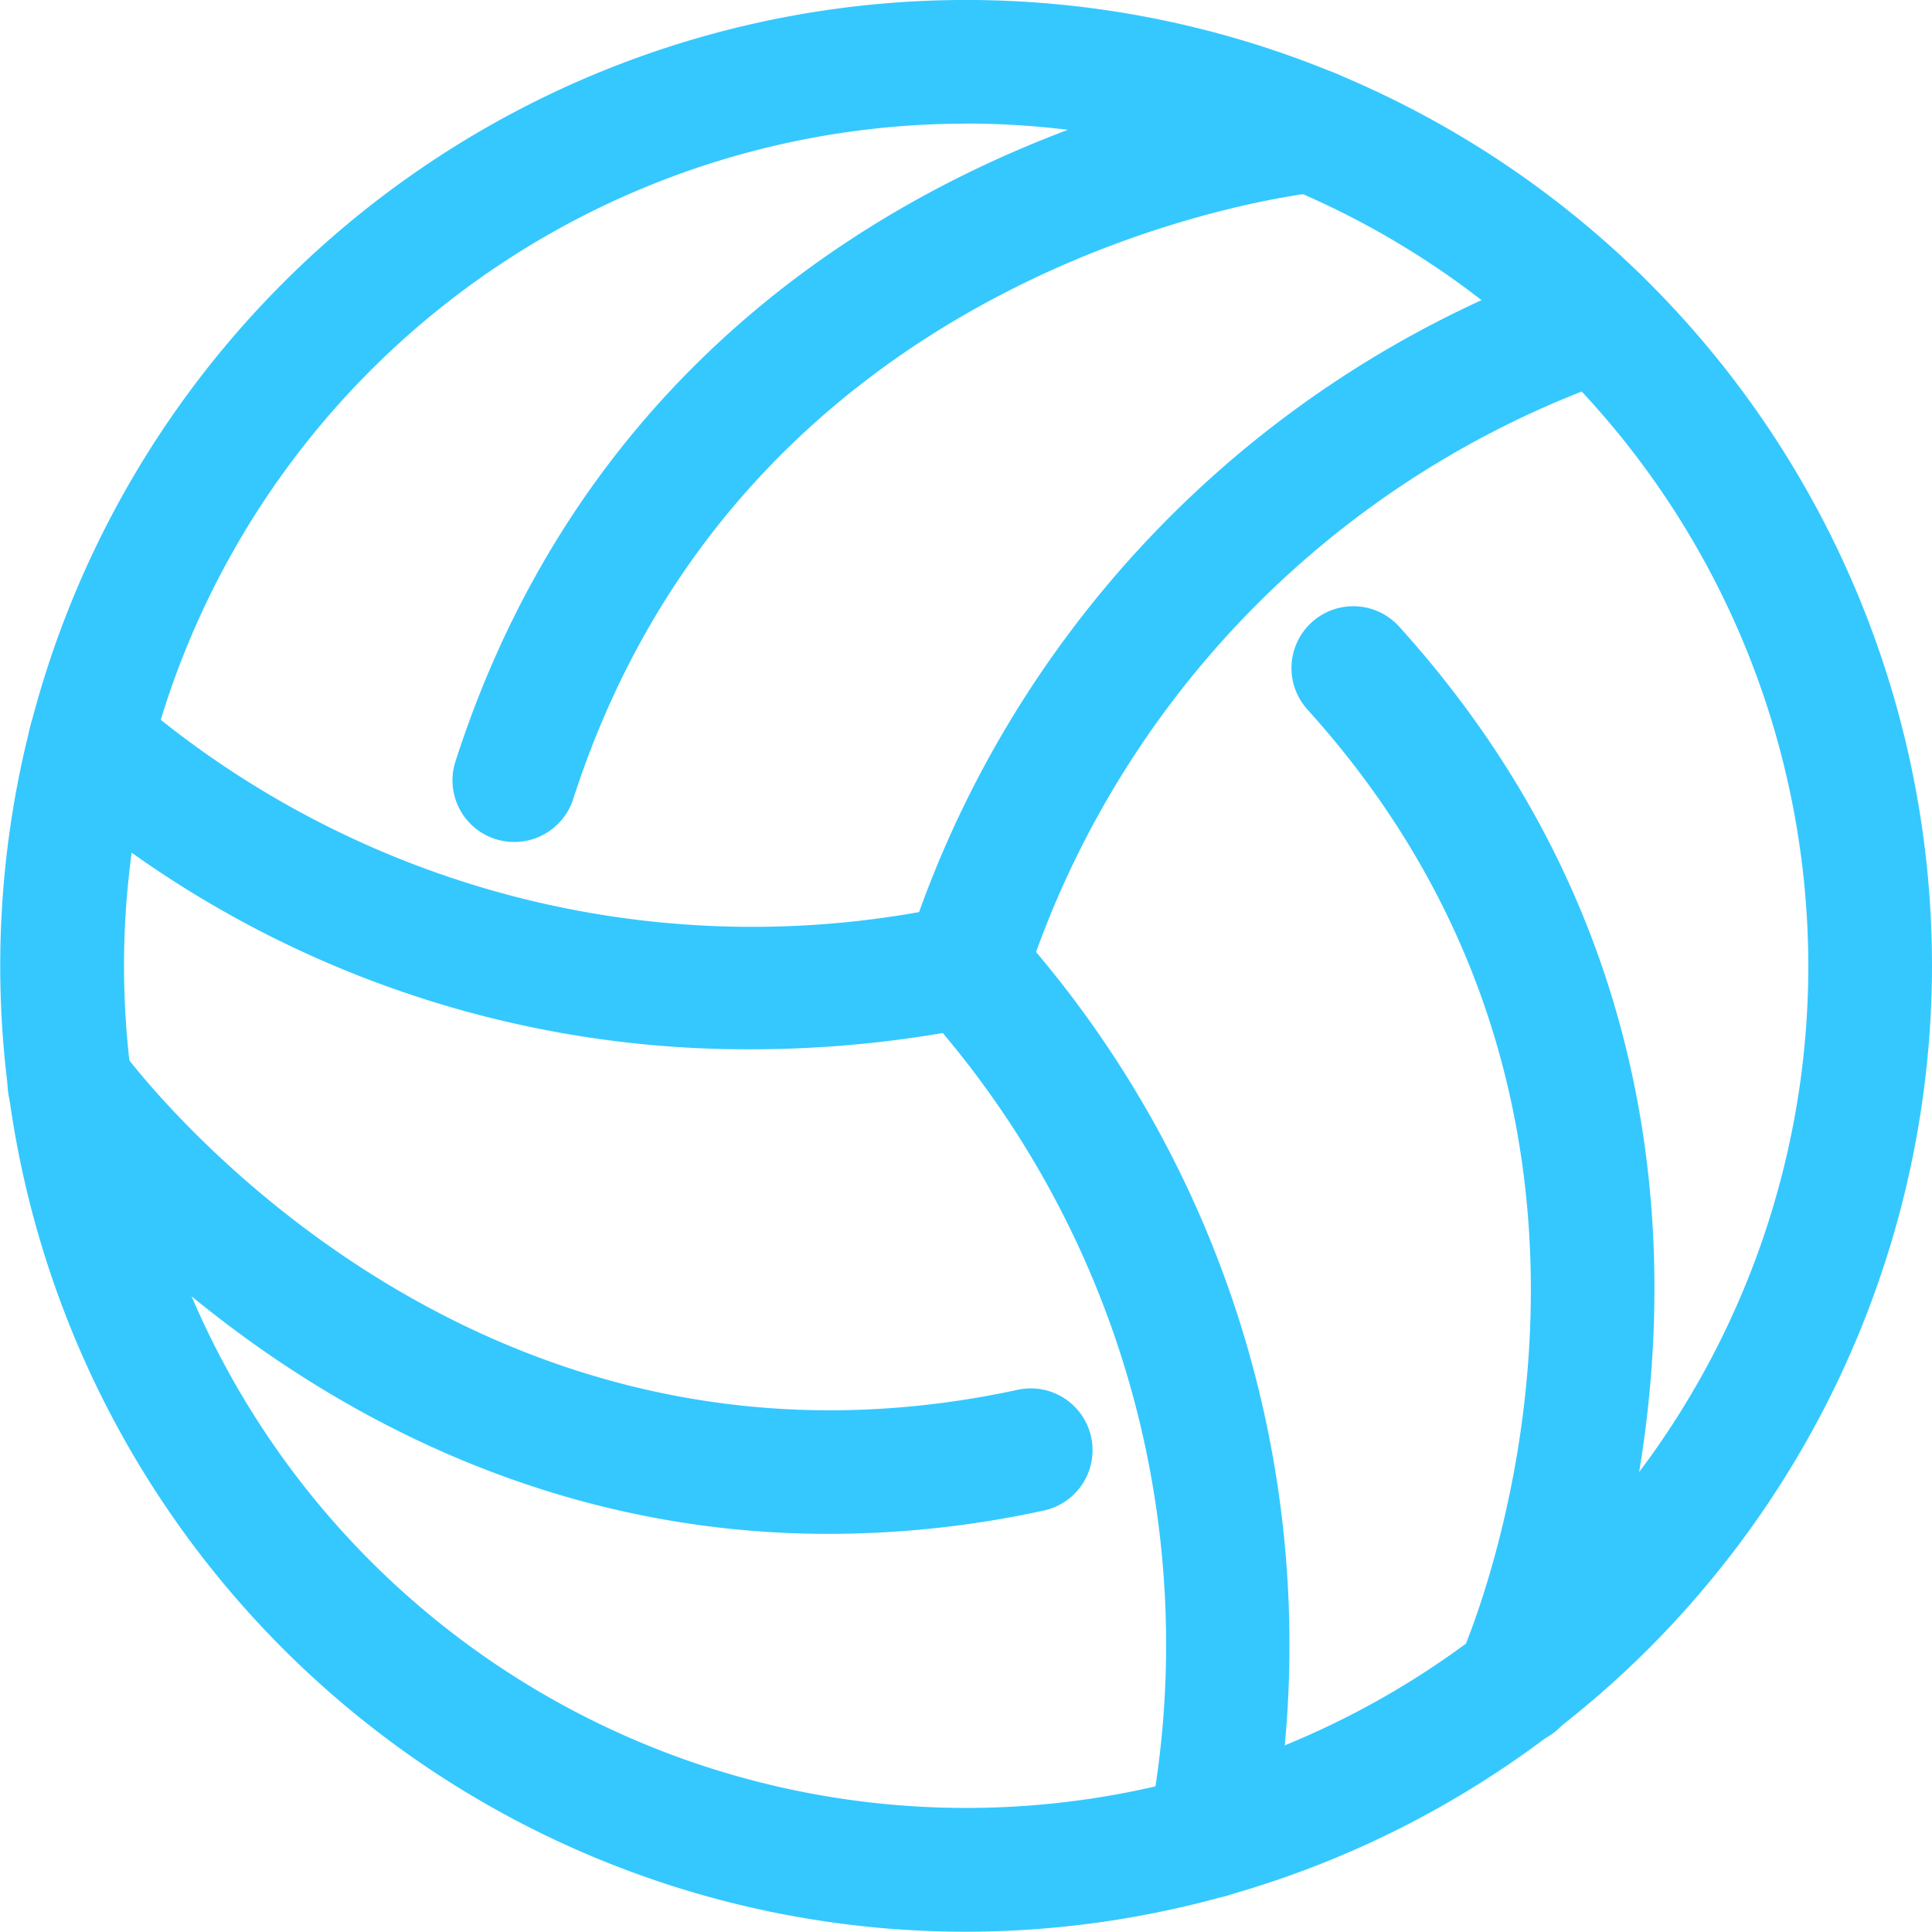
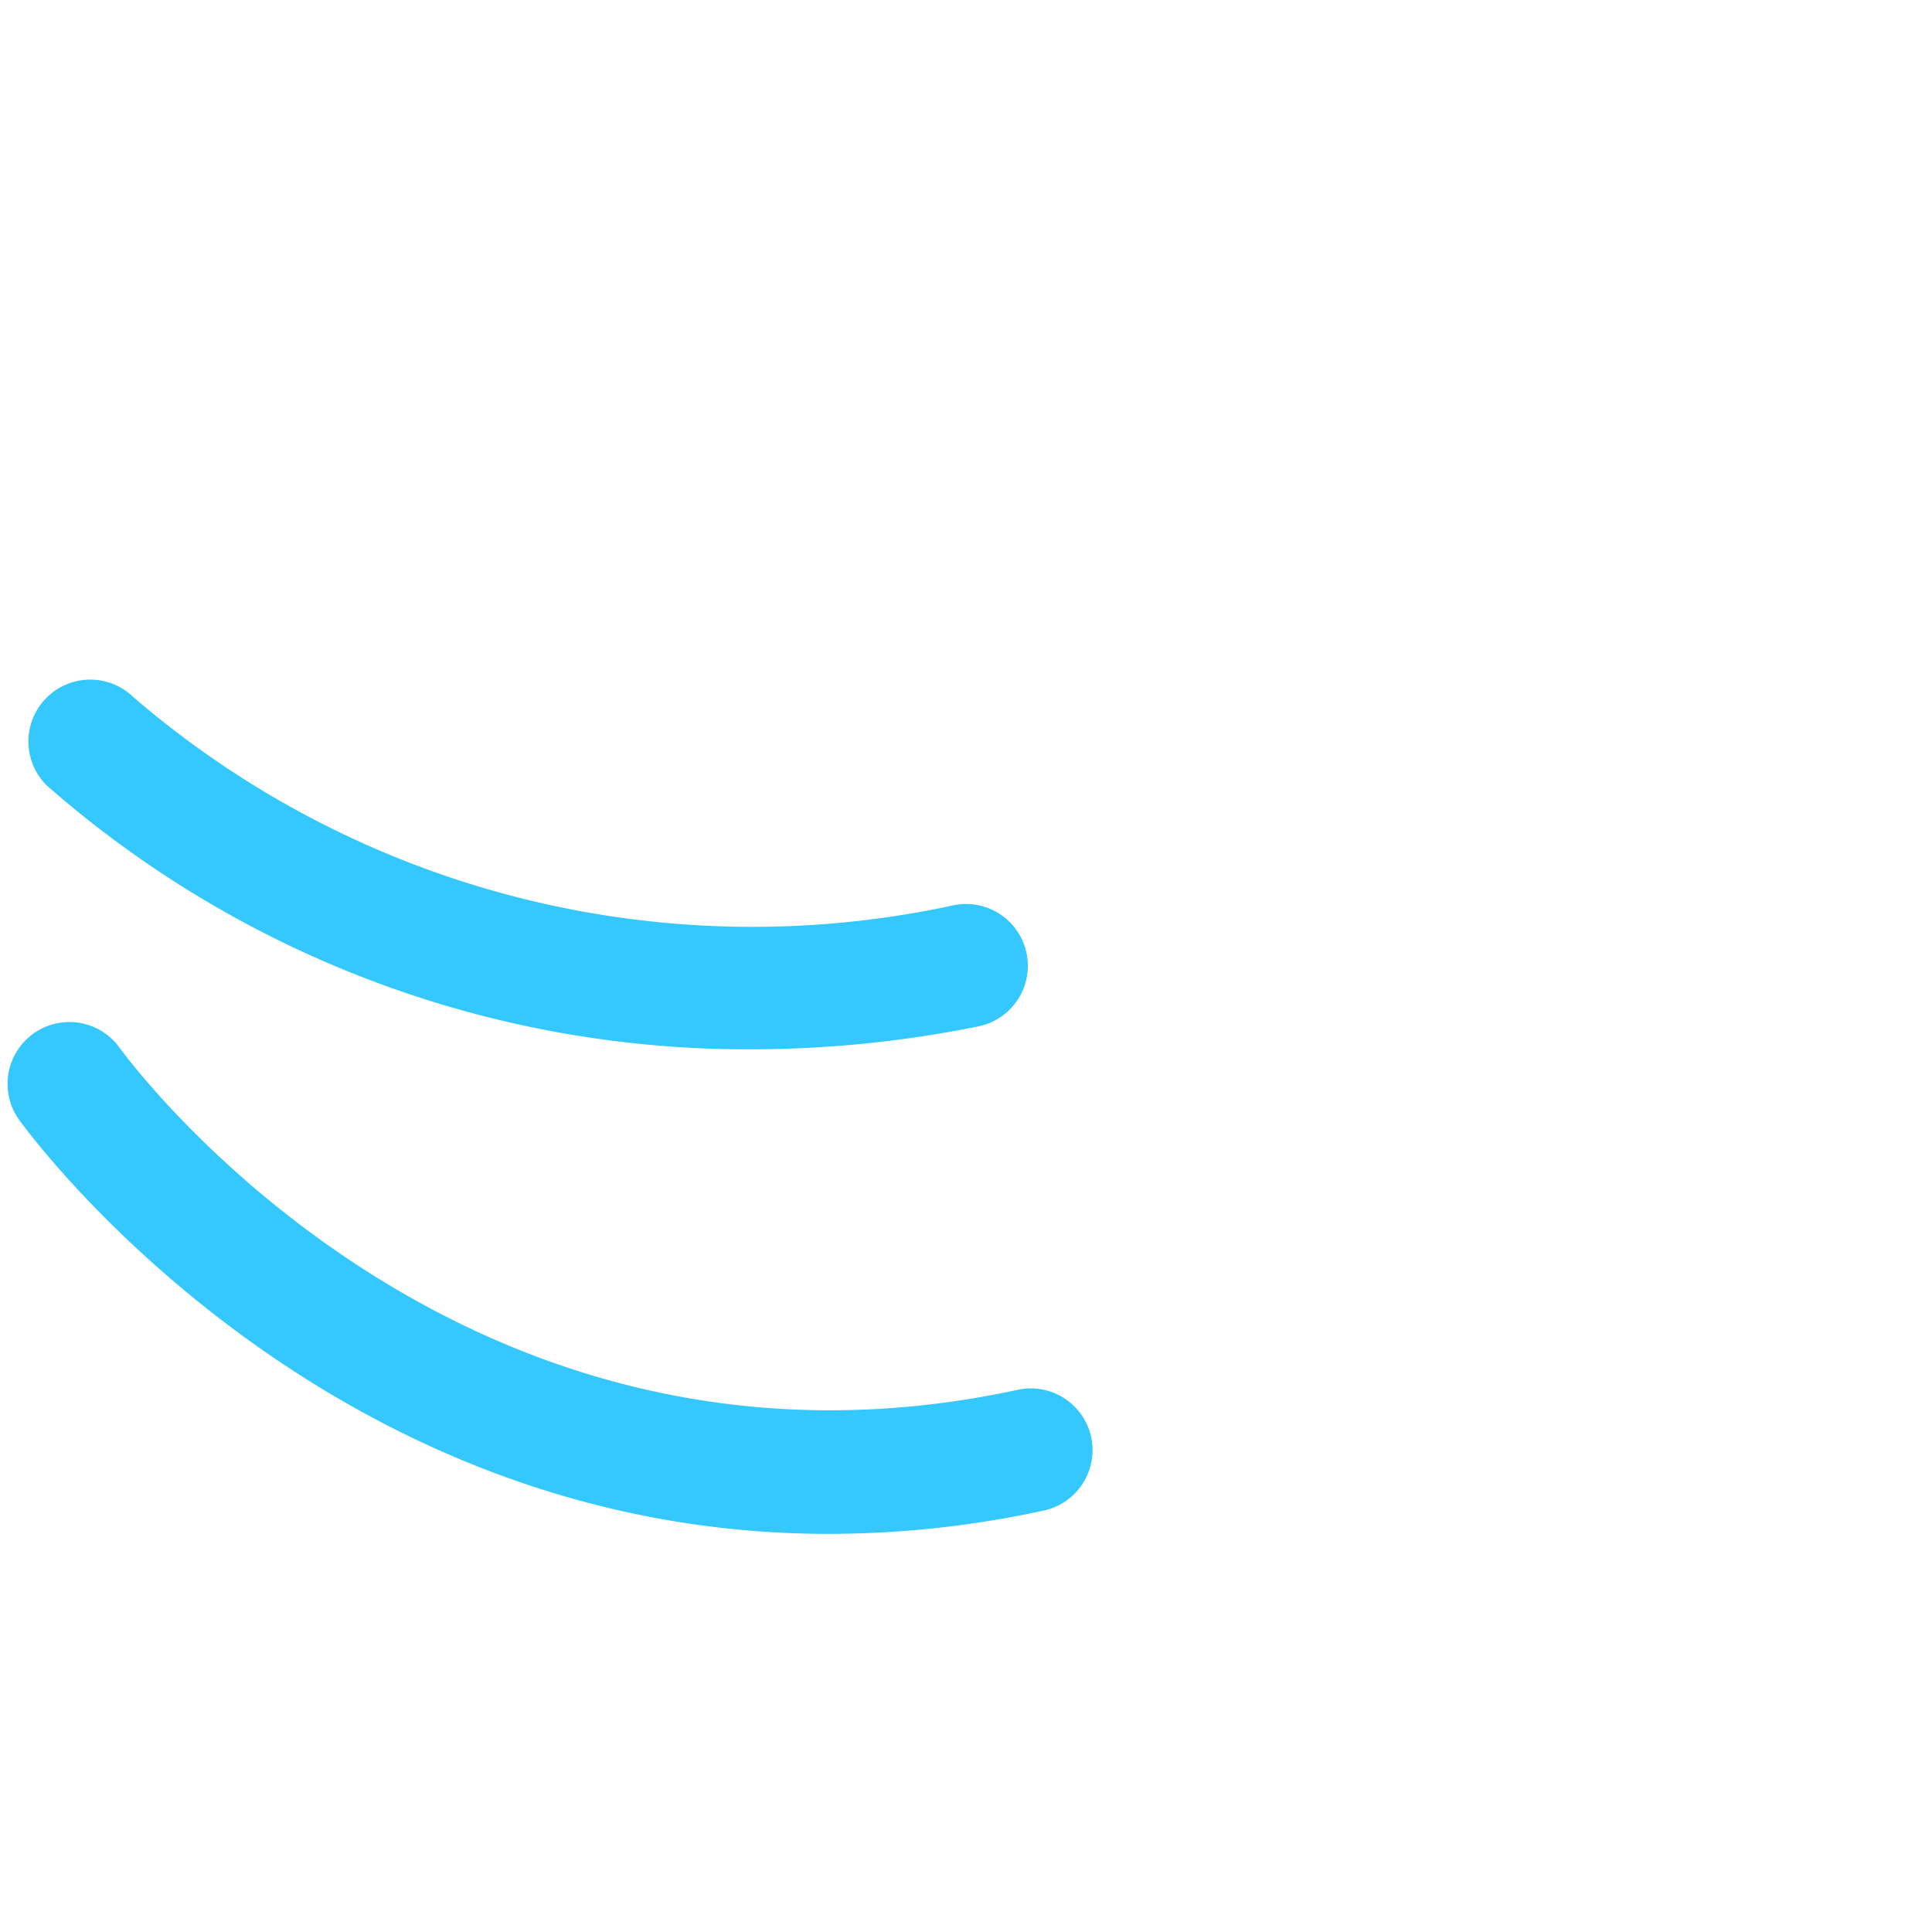
<svg xmlns="http://www.w3.org/2000/svg" width="65.842" height="65.833" viewBox="0 0 65.842 65.833">
  <g id="Group_616" data-name="Group 616" transform="translate(-74.589 -843.99)">
    <g id="Group_609" data-name="Group 609" transform="translate(74.589 843.99)">
-       <path id="Path_389" data-name="Path 389" d="M107.51,909.823A32.917,32.917,0,1,1,140.431,876.9,32.959,32.959,0,0,1,107.51,909.823Zm0-61.619a28.7,28.7,0,1,0,28.706,28.7A28.734,28.734,0,0,0,107.51,848.2Z" transform="translate(-74.589 -843.99)" fill="#34c8ff" />
-     </g>
+       </g>
    <g id="Group_610" data-name="Group 610" transform="translate(105.404 852.784)">
-       <path id="Path_390" data-name="Path 390" d="M84.035,872.31a2.253,2.253,0,0,1-.676-.109,2.107,2.107,0,0,1-1.318-2.67,36.553,36.553,0,0,1,22.972-23.37,2.1,2.1,0,0,1,1.146,4.051,32.33,32.33,0,0,0-20.125,20.663A2.108,2.108,0,0,1,84.035,872.31Z" transform="translate(-81.929 -846.085)" fill="#34c8ff" />
-     </g>
+       </g>
    <g id="Group_611" data-name="Group 611" transform="translate(90.011 846.332)">
-       <path id="Path_391" data-name="Path 391" d="M80.367,870.9a2.192,2.192,0,0,1-.646-.1,2.1,2.1,0,0,1-1.356-2.649c6.78-21.078,28.076-23.5,28.979-23.589a2.106,2.106,0,0,1,.437,4.19c-.793.084-19.479,2.28-25.406,20.688A2.109,2.109,0,0,1,80.367,870.9Z" transform="translate(-78.263 -844.548)" fill="#34c8ff" />
-     </g>
+       </g>
    <g id="Group_612" data-name="Group 612" transform="translate(74.849 878.826)">
      <path id="Path_392" data-name="Path 392" d="M102.627,869.726c-17.162,0-27.107-13.455-27.577-14.1a2.107,2.107,0,0,1,3.413-2.472c.47.646,11.725,15.742,30.612,11.662a2.1,2.1,0,0,1,.89,4.114A34.528,34.528,0,0,1,102.627,869.726Z" transform="translate(-74.651 -852.288)" fill="#34c8ff" />
    </g>
    <g id="Group_613" data-name="Group 613" transform="translate(75.562 867.159)">
      <path id="Path_393" data-name="Path 393" d="M99.468,862.1a36.168,36.168,0,0,1-24.013-8.979,2.108,2.108,0,0,1,2.939-3.023,32.337,32.337,0,0,0,27.963,7.091,2.106,2.106,0,0,1,.827,4.131A39.11,39.11,0,0,1,99.468,862.1Z" transform="translate(-74.821 -849.509)" fill="#34c8ff" />
    </g>
    <g id="Group_614" data-name="Group 614" transform="translate(105.404 874.794)">
-       <path id="Path_394" data-name="Path 394" d="M92.339,885.211a2.224,2.224,0,0,1-.521-.059,2.117,2.117,0,0,1-1.528-2.561,32.342,32.342,0,0,0-7.838-27.766,2.106,2.106,0,1,1,3.165-2.779,36.6,36.6,0,0,1,8.757,31.581A2.1,2.1,0,0,1,92.339,885.211Z" transform="translate(-81.929 -851.328)" fill="#34c8ff" />
-     </g>
+       </g>
    <g id="Group_615" data-name="Group 615" transform="translate(118.588 864.637)">
-       <path id="Path_395" data-name="Path 395" d="M92.749,887.739a2.075,2.075,0,0,1-.856-.185,2.109,2.109,0,0,1-1.07-2.779c.327-.73,7.771-18.01-5.206-32.346a2.107,2.107,0,0,1,3.123-2.829c14.853,16.41,6.3,36.065,5.932,36.892A2.1,2.1,0,0,1,92.749,887.739Z" transform="translate(-85.07 -848.908)" fill="#34c8ff" />
-     </g>
+       </g>
  </g>
</svg>